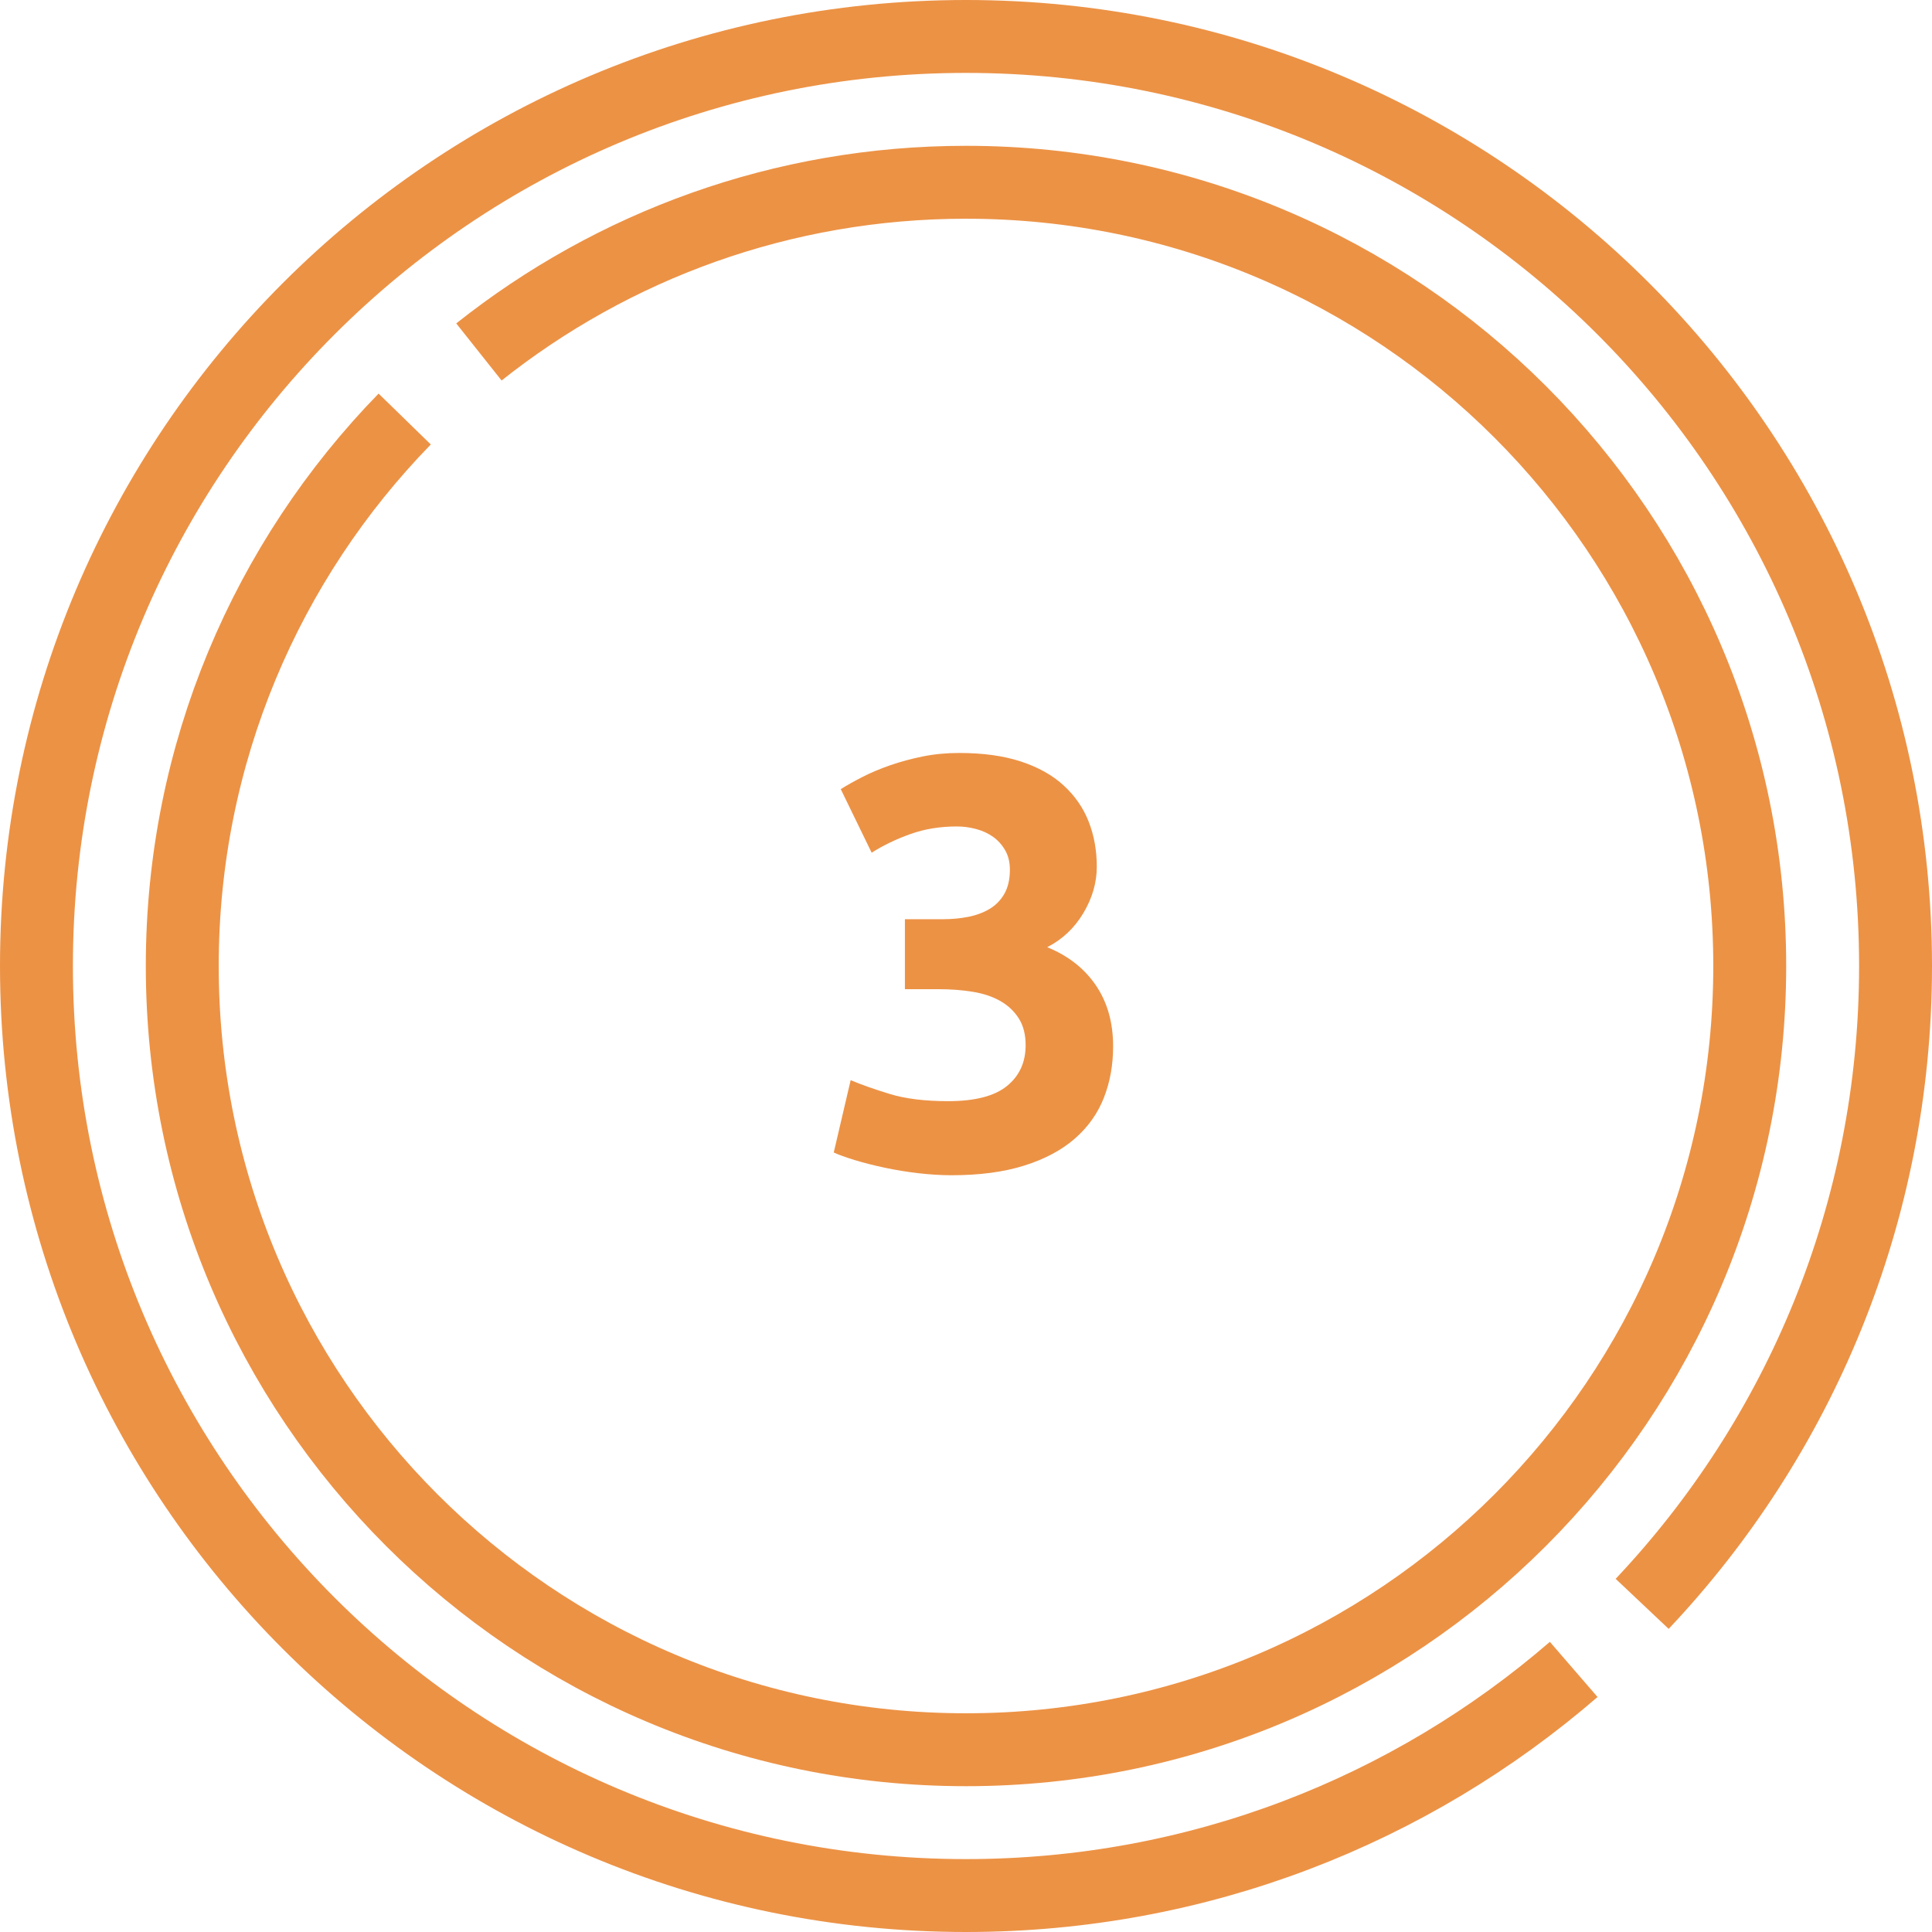
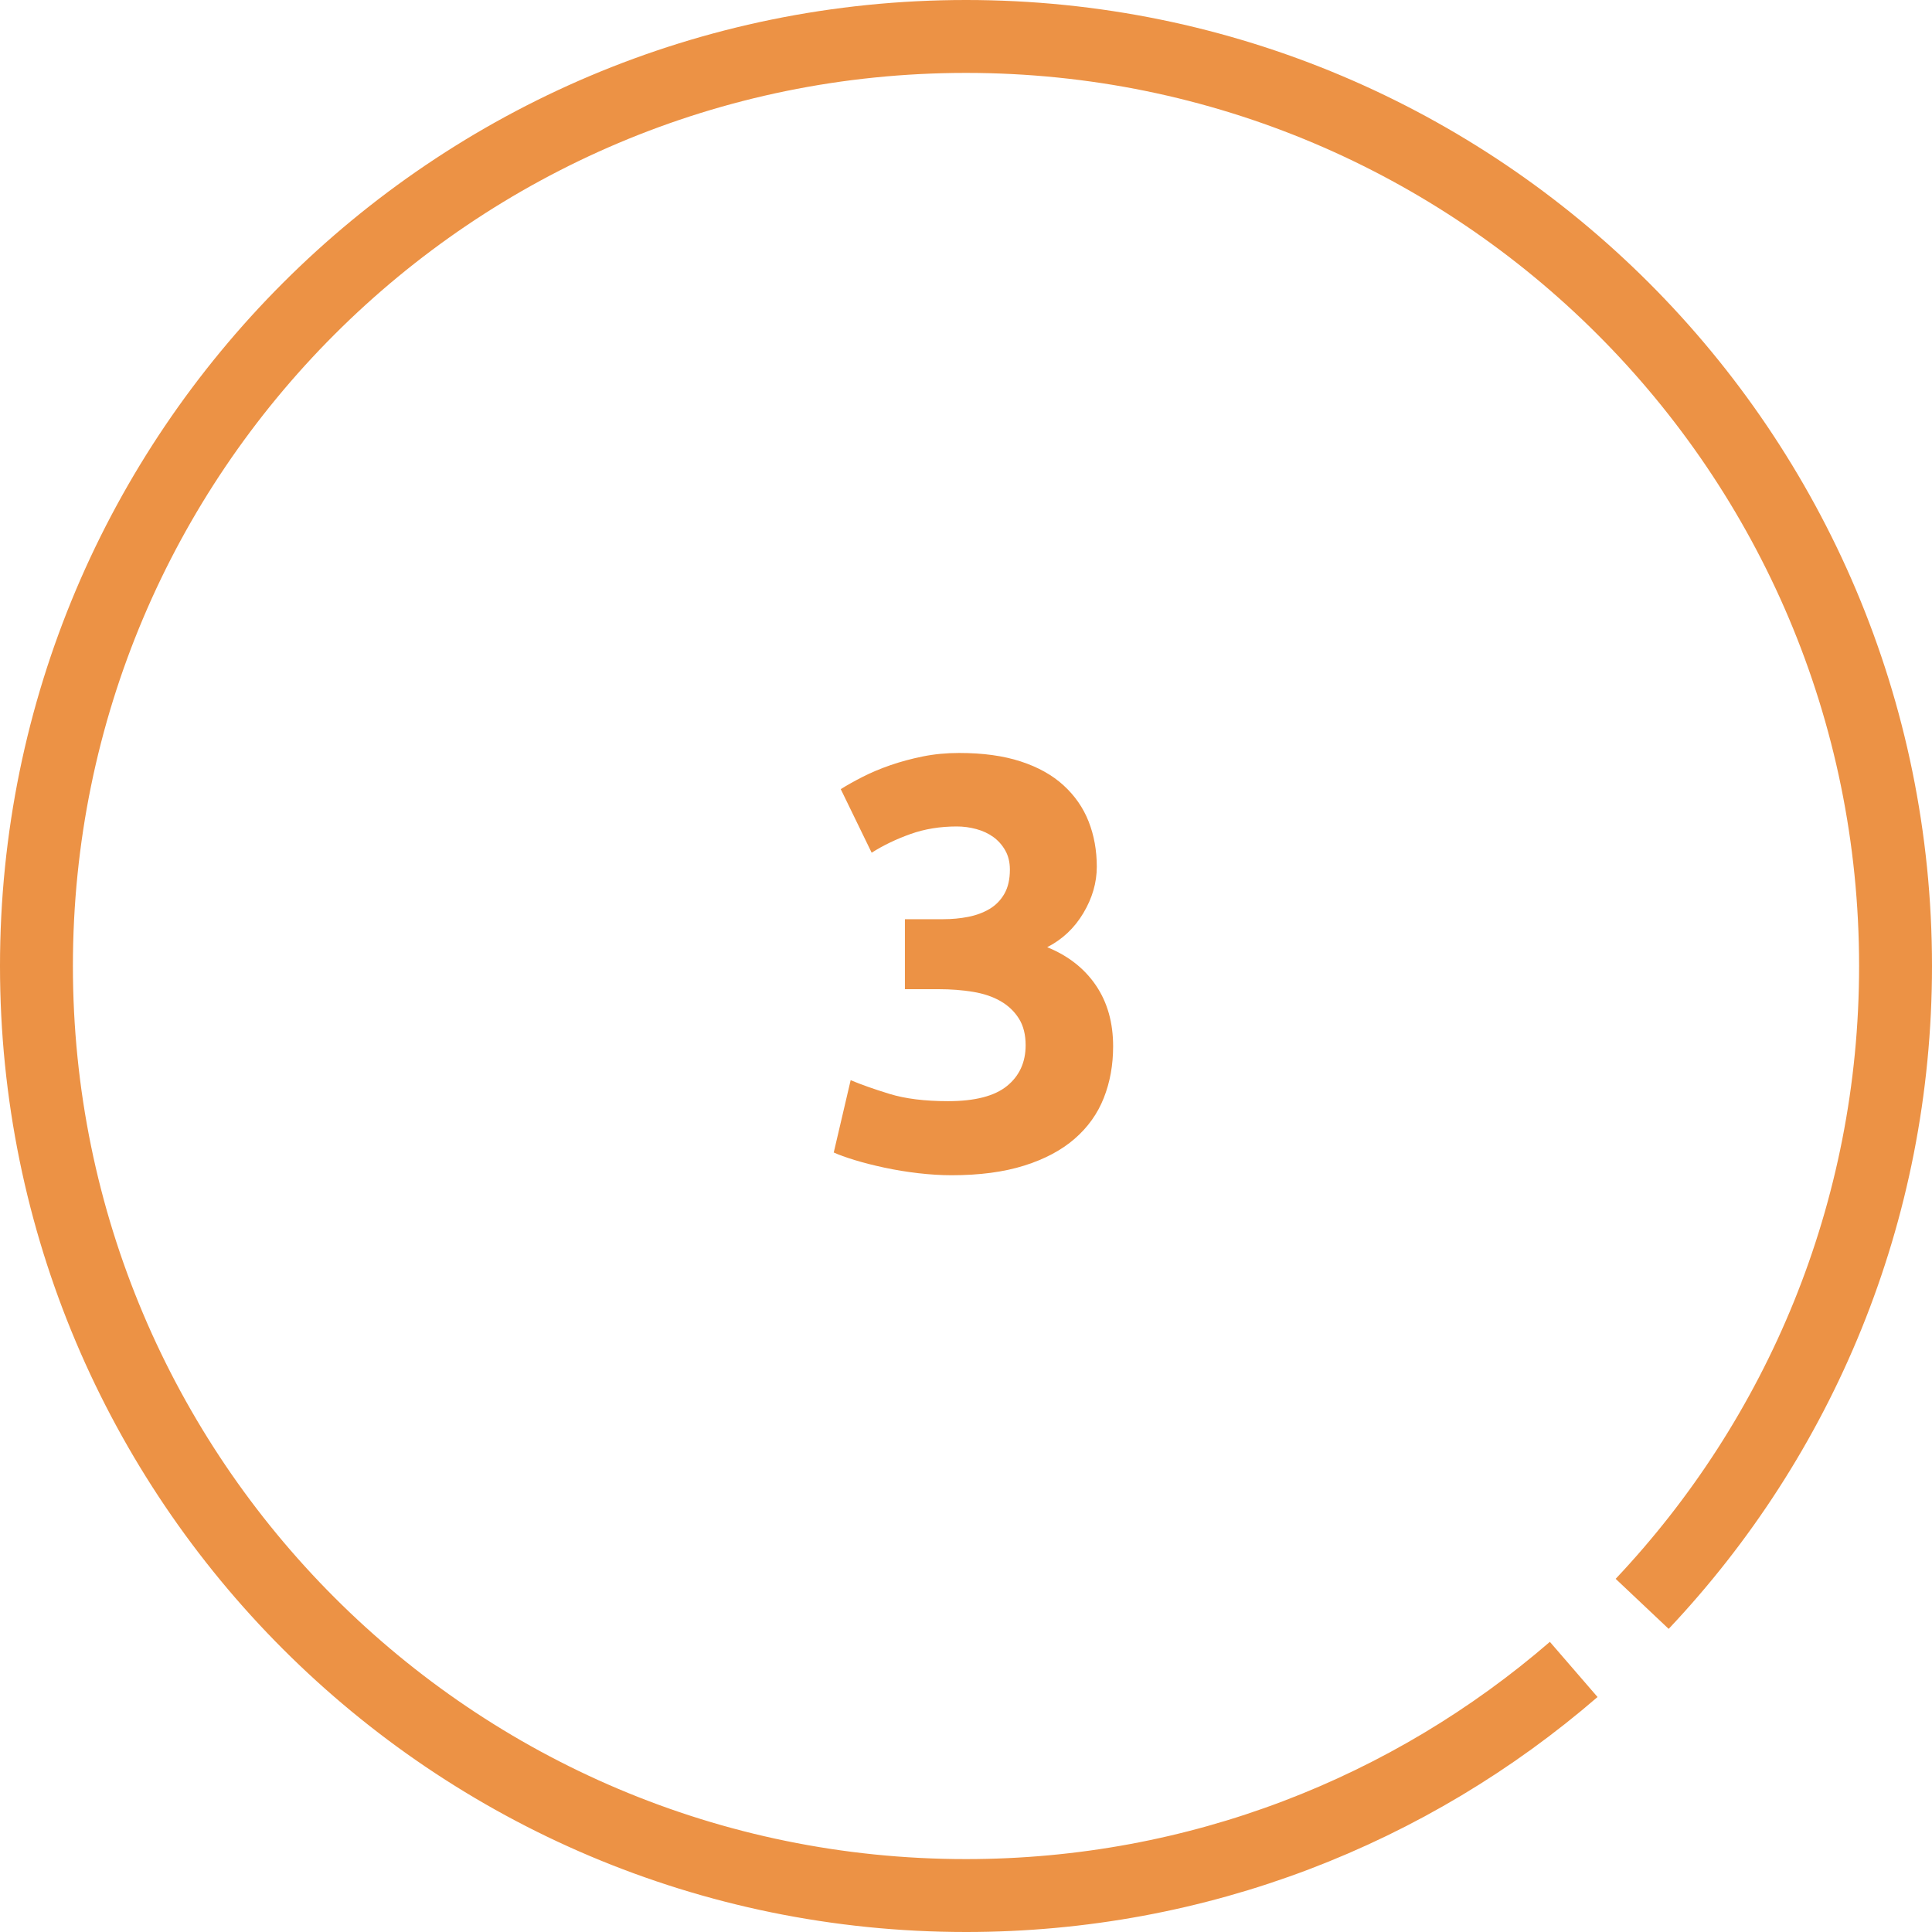
<svg xmlns="http://www.w3.org/2000/svg" width="53px" height="53px" viewBox="0 0 53 53">
  <title>progress/progress_orange_3</title>
  <defs>
    <filter id="filter-1" />
  </defs>
  <g id="Assets-@-style" stroke="none" stroke-width="1" fill="none" fill-rule="evenodd">
    <g id="icons" transform="translate(-334, -6916)">
      <g id="Group" transform="translate(335, 6917)" filter="url(#filter-1)">
        <g>
          <g id="Group-5" stroke="#EC9245" stroke-width="2">
            <path d="M44.049,42.998 C48.359,38.432 51,32.274 51,25.5 C51,11.417 39.583,0 25.5,0 C11.417,0 -0,11.417 -0,25.5 C-0,39.583 11.417,51 25.5,51 C31.873,51 37.7,48.662 42.171,44.797" id="Stroke-1" />
-             <path d="M10.102,10.495 C6.327,14.369 4,19.663 4,25.5 C4,37.374 13.626,47 25.5,47 C37.374,47 47,37.374 47,25.5 C47,13.626 37.374,4 25.5,4 C20.451,4 15.807,5.741 12.138,8.655" id="Stroke-3" />
          </g>
          <path d="M25.104,31.24 C25.872,31.24 26.536,31.152 27.096,30.976 C27.656,30.8 28.117,30.555 28.48,30.24 C28.843,29.925 29.109,29.552 29.28,29.12 C29.451,28.688 29.536,28.216 29.536,27.704 C29.536,27.053 29.379,26.496 29.064,26.032 C28.749,25.568 28.304,25.219 27.728,24.984 C28.144,24.771 28.475,24.459 28.72,24.048 C28.965,23.637 29.088,23.213 29.088,22.776 C29.088,22.328 29.013,21.915 28.864,21.536 C28.715,21.157 28.485,20.827 28.176,20.544 C27.867,20.261 27.475,20.043 27,19.888 C26.525,19.733 25.963,19.656 25.312,19.656 C24.96,19.656 24.627,19.688 24.312,19.752 C23.997,19.816 23.701,19.896 23.424,19.992 C23.147,20.088 22.893,20.195 22.664,20.312 C22.435,20.429 22.235,20.541 22.064,20.648 L22.064,20.648 L22.912,22.392 C23.232,22.189 23.587,22.019 23.976,21.88 C24.365,21.741 24.789,21.672 25.248,21.672 C25.429,21.672 25.608,21.696 25.784,21.744 C25.96,21.792 26.115,21.864 26.248,21.96 C26.381,22.056 26.491,22.179 26.576,22.328 C26.661,22.477 26.704,22.653 26.704,22.856 C26.704,23.123 26.653,23.344 26.552,23.52 C26.451,23.696 26.315,23.835 26.144,23.936 C25.973,24.037 25.779,24.109 25.56,24.152 C25.341,24.195 25.115,24.216 24.88,24.216 L24.88,24.216 L23.824,24.216 L23.824,26.136 L24.752,26.136 C25.083,26.136 25.395,26.16 25.688,26.208 C25.981,26.256 26.235,26.341 26.448,26.464 C26.661,26.587 26.829,26.747 26.952,26.944 C27.075,27.141 27.136,27.384 27.136,27.672 C27.136,28.141 26.965,28.515 26.624,28.792 C26.283,29.069 25.744,29.208 25.008,29.208 C24.368,29.208 23.832,29.141 23.4,29.008 C22.968,28.875 22.613,28.749 22.336,28.632 L22.336,28.632 L21.872,30.616 C22.011,30.68 22.203,30.749 22.448,30.824 C22.693,30.899 22.965,30.968 23.264,31.032 C23.563,31.096 23.872,31.147 24.192,31.184 C24.512,31.221 24.816,31.24 25.104,31.24 Z" id="3" fill="#EC9245" fill-rule="nonzero" />
        </g>
      </g>
    </g>
  </g>
</svg>